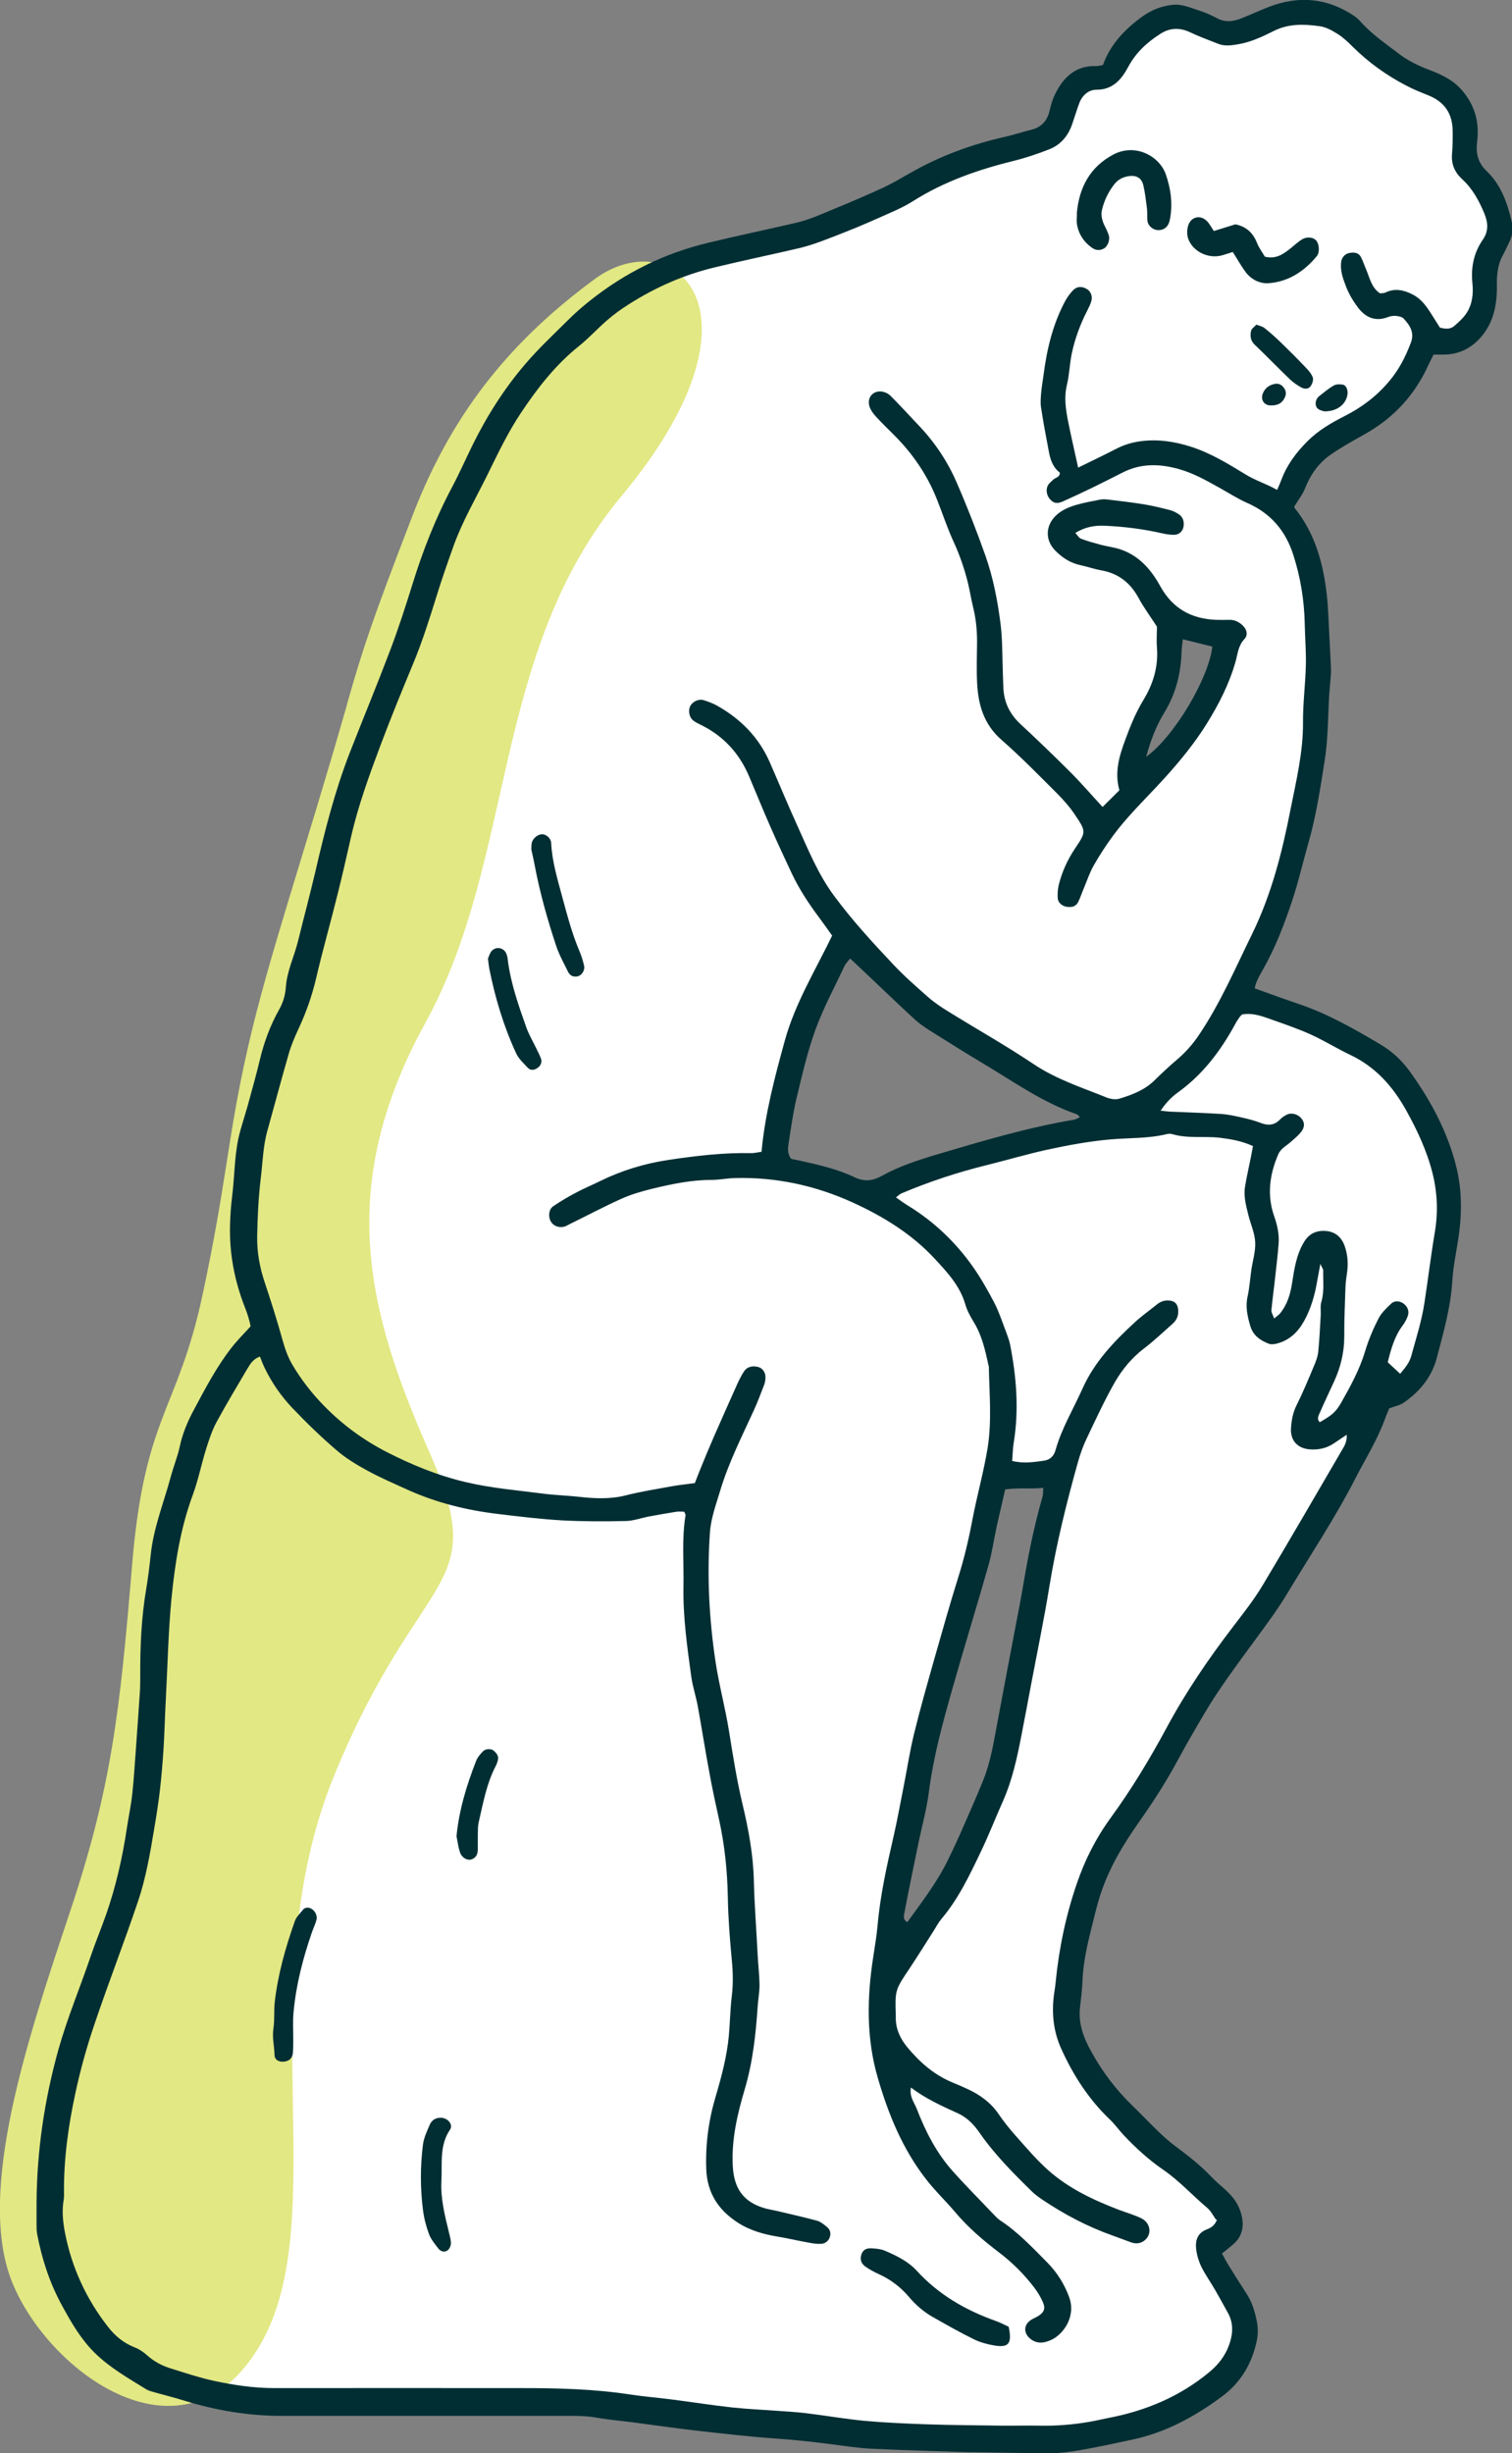
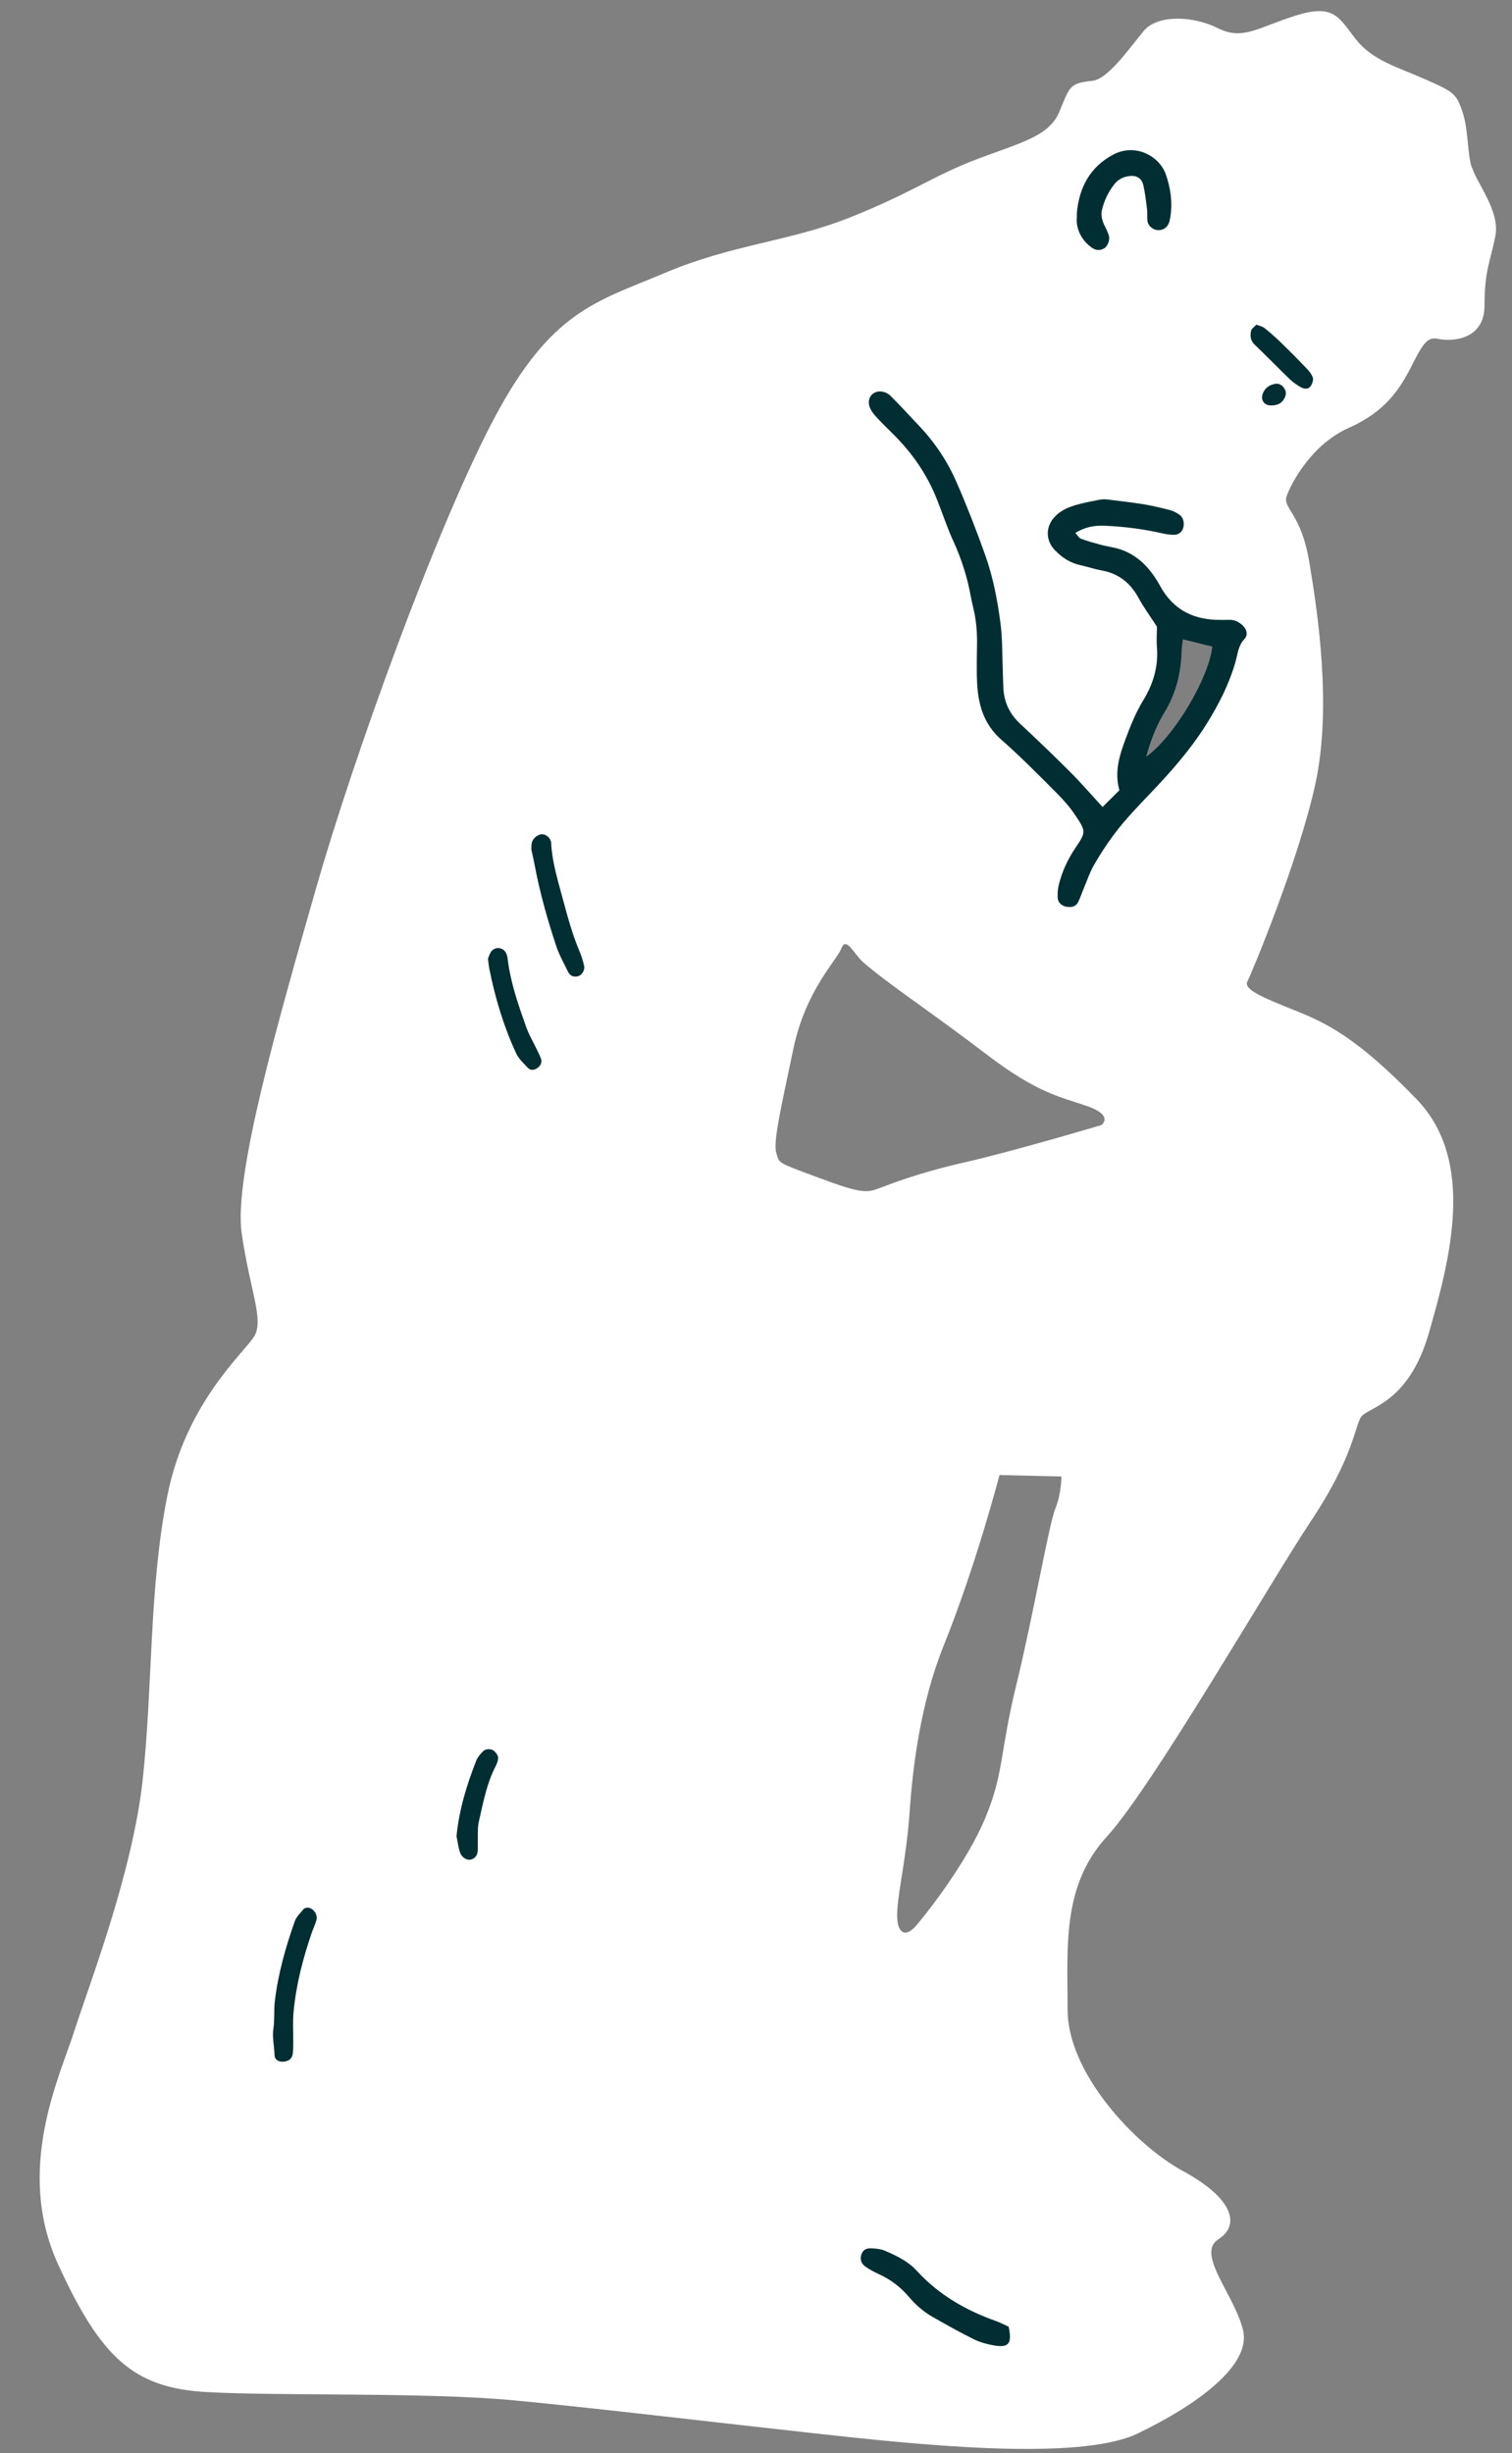
<svg xmlns="http://www.w3.org/2000/svg" id="_レイヤー_2" data-name="レイヤー_2" viewBox="0 0 122.05 197.94">
  <rect x="0" y="0" width="122.05" height="197.94" fill="#808080" stroke="none" />
  <defs>
    <style>
      .cls-1 {
        fill: #fff;
      }

      .cls-1, .cls-2, .cls-3 {
        fill-rule: evenodd;
      }

      .cls-2 {
        fill: #e2e883;
      }

      .cls-3 {
        fill: #002e33;
      }
    </style>
  </defs>
  <g id="_レイヤー_2-2" data-name="レイヤー_2">
    <g>
      <path class="cls-1" d="M118.8,13.52c-.38-1.25-.25-3-.75-4.5s-.75-1.62-3-2.62-4.25-1.5-5.62-3.25-1.75-2.88-4.88-1.88-4.25,2-6.25,1-4.88-1.12-6,.25-2.88,3.88-4.12,4c-1.89.19-1.83.5-2.67,2.5-.83,2-3.17,2.5-6.67,3.83s-5.17,2.67-10.17,4.67-9.5,2.17-15,4.5-9.17,3-13.83,11.83-11.33,27.33-14.33,37.83-6.67,23.17-6,27.83,1.83,7,1,8.33-5.5,5.33-7,12.83-1.17,15.5-2,23-4.33,16.5-5.5,20.17-4.83,11.17-1.33,18.83,6.17,10,12,10.33,17.83,0,24.83.67,16.67,1.83,24.33,2.67,21.17,2.33,26,0c4.83-2.33,9.17-5.5,8.5-8.33-.67-2.83-3.83-6.17-2-7.33,1.83-1.17,1.17-3.33-2.83-5.5s-9.33-8-9.33-13-.5-10,3.17-14c3.67-4,13.17-20.5,16.5-25.5s3.5-7.5,4-8.33,3.83-1,5.5-6.83,3.83-13.83-1-18.83-7.33-6.17-9.83-7.17-4.17-1.67-3.83-2.33,4.17-9.83,5.5-16,.17-13.83-.5-17.83-2.17-4.33-1.83-5.33,2-4.17,5-5.5,4.17-3.17,5.17-5.17,1.33-2.17,2.17-2,3.63.17,3.63-2.71.5-3.62.88-5.62-1.5-4.25-1.88-5.5ZM85.17,121.77c-.5,1.25-1.75,8.5-3.12,14.12s-1,7.12-2.5,10.75-4.75,7.75-5.62,8.75-1.62.62-1.5-1.25.75-4.38,1-8,.88-8.74,2.75-13.38c2.62-6.5,4.5-13.75,4.5-13.75l5,.12s0,1.38-.5,2.62ZM88.92,90.77s-7.12,2.12-11,3-6,1.75-7,2.12-1.5.38-4.88-.88-3.12-1.12-3.38-2,.38-3.62,1.38-8.38,3.5-7.12,3.88-8.12,1.02.48,1.75,1.12c2,1.75,5.62,4.12,9.88,7.38s6.12,3.5,8.25,4.25,1.12,1.5,1.12,1.5ZM99.05,52.14c-.38.88-2.12,6.12-3.5,7.62s-3.5,3.5-3.62,1.62.64-2.62,1.25-5c1-3.88,1.12-6.5,1.12-6.5,0,0,1.25.38,2.75.75s2.38.62,2,1.5Z" />
-       <path class="cls-2" d="M28.01,56.85c-3.45,12.08-6.33,20.33-8,27.67s-1.67,10.67-3.67,20-4.67,9.67-5.67,21.67-1.67,18-5,28-7.67,22.67-4.67,30,14,15.33,20,5-1-29,6-46,12.67-14.67,7.67-26-7.67-21.33-.33-34.67c7.33-13.33,5.29-29.85,15.83-42.5,12.5-15,4.17-22.17-2.17-17.5s-11.33,10.33-14.67,19-4,10.67-5.33,15.33Z" />
      <g>
-         <path class="cls-3" d="M101.24,79.73c1.22.44,2.4.87,3.58,1.27,2.36.79,4.5,2.02,6.63,3.28.94.56,1.72,1.29,2.36,2.18,1.69,2.35,3.05,4.87,3.75,7.71.41,1.68.45,3.38.25,5.08-.16,1.38-.5,2.74-.58,4.12-.13,2.13-.72,4.16-1.25,6.19-.39,1.51-1.37,2.72-2.67,3.61-.32.22-.74.3-1.17.46-.12.29-.26.61-.38.95-.61,1.65-1.55,3.14-2.35,4.7-1.64,3.2-3.64,6.19-5.49,9.27-.76,1.27-1.65,2.46-2.52,3.65-1.46,2-2.95,3.96-4.21,6.1-.73,1.24-1.45,2.48-2.13,3.74-.94,1.74-2.01,3.4-3.15,5.01-1.24,1.77-2.35,3.61-3.04,5.68-.18.55-.34,1.11-.48,1.68-.44,1.79-.94,3.56-1.01,5.41-.03.71-.12,1.42-.2,2.13-.16,1.37.33,2.57.98,3.71.86,1.53,1.91,2.93,3.18,4.16.77.75,1.51,1.53,2.28,2.27.39.37.8.73,1.23,1.05,1.04.78,2.07,1.57,2.97,2.53.55.58,1.22,1.03,1.73,1.68.44.56.68,1.2.75,1.85.07.66-.15,1.34-.69,1.82-.3.27-.62.51-.97.8.2.36.36.68.55.98.47.76.95,1.52,1.44,2.27.45.69.67,1.47.83,2.26.09.47.09,1,0,1.47-.38,1.87-1.29,3.43-2.84,4.57-2.19,1.62-4.54,2.9-7.23,3.47-1.4.3-2.8.6-4.21.85-.79.14-1.6.24-2.41.24-2.07,0-4.14-.05-6.2-.08-.14,0-.27,0-.4,0-2.6-.09-5.21-.15-7.81-.28-1.11-.05-2.22-.23-3.33-.37-1.47-.19-2.93-.35-4.41-.45-2.14-.15-4.28-.4-6.42-.64-1.74-.2-3.47-.45-5.2-.68-.93-.12-1.87-.19-2.79-.36-.98-.18-1.97-.15-2.96-.15-7.51,0-15.03,0-22.54,0-2.66,0-5.26-.44-7.81-1.22-.81-.25-1.64-.46-2.46-.69-.21-.06-.44-.12-.63-.23-1.45-.9-2.93-1.73-4.17-2.95-1.11-1.1-1.87-2.41-2.6-3.75-1.01-1.82-1.65-3.78-2.04-5.82-.05-.26-.05-.54-.05-.81,0-.58,0-1.17,0-1.75.03-4.2.64-8.3,1.77-12.35.72-2.56,1.75-5,2.6-7.51.39-1.15.86-2.26,1.26-3.41.78-2.25,1.31-4.57,1.66-6.93.14-.93.34-1.85.44-2.79.14-1.29.21-2.59.31-3.89.1-1.43.21-2.86.3-4.29.03-.45.03-.9.03-1.35-.01-2.34.09-4.66.48-6.97.16-.93.27-1.86.37-2.8.23-2.16,1.05-4.17,1.61-6.25.22-.82.55-1.62.73-2.45.23-1.07.65-2.06,1.16-3,.91-1.7,1.81-3.42,3-4.95.46-.6,1.01-1.14,1.56-1.75-.1-.5-.25-1-.45-1.5-.85-2.16-1.28-4.39-1.21-6.71.02-.76.07-1.52.17-2.28.22-1.78.17-3.59.67-5.33.18-.65.39-1.29.57-1.93.34-1.25.7-2.51,1-3.77.34-1.41.83-2.75,1.54-4.01.31-.55.5-1.13.55-1.79.08-1.31.68-2.51.99-3.77.46-1.87.96-3.73,1.4-5.61.75-3.24,1.56-6.46,2.77-9.57,1.08-2.76,2.21-5.49,3.26-8.26.67-1.76,1.25-3.56,1.81-5.36.84-2.71,1.87-5.34,3.21-7.85.59-1.11,1.09-2.26,1.65-3.39,1.16-2.35,2.56-4.55,4.26-6.53,1.08-1.26,2.3-2.4,3.48-3.57.54-.54,1.12-1.04,1.71-1.51,2.85-2.27,6.02-3.84,9.59-4.69,2.36-.57,4.72-1.06,7.08-1.61,1.08-.25,2.12-.73,3.16-1.16,1.29-.53,2.57-1.08,3.83-1.66.73-.34,1.43-.75,2.13-1.15,2.43-1.4,5.03-2.36,7.76-2.97.7-.16,1.38-.39,2.08-.56.84-.2,1.32-.76,1.49-1.57.13-.58.32-1.12.61-1.63.69-1.23,1.66-1.99,3.14-1.94.17,0,.35-.05.55-.08.6-1.68,1.77-2.89,3.17-3.91.79-.57,1.69-.91,2.62-.96.68-.04,1.39.29,2.06.5.47.15.92.36,1.36.59.65.35,1.3.27,1.94.02.75-.29,1.48-.64,2.23-.93,2.43-.94,4.75-.73,6.92.74.18.12.35.28.5.45.9,1.01,2.02,1.77,3.08,2.58.75.58,1.6.98,2.49,1.32.97.37,1.89.8,2.6,1.62,1.04,1.2,1.43,2.58,1.24,4.11-.12.97.03,1.72.77,2.43,1.14,1.09,1.66,2.54,2.01,4.04.14.59.08,1.16-.2,1.71-.18.36-.34.73-.54,1.09-.37.69-.46,1.47-.45,2.3.03,1.5-.22,2.96-1.21,4.16-.78.94-1.79,1.48-3.04,1.5-.27,0-.54,0-.86,0-.15.3-.29.56-.42.84-1.09,2.41-2.79,4.26-5.1,5.56-.94.53-1.89,1.05-2.77,1.66-.98.67-1.65,1.62-2.09,2.74-.19.48-.53.91-.86,1.45,0-.05-.03.06.02.12,1.67,2.07,2.33,4.53,2.61,7.1.11,1.02.13,2.06.19,3.09.05.94.1,1.88.14,2.82.01.27-.02.54-.04.8-.03.4-.07.8-.1,1.21-.11,1.79-.09,3.6-.37,5.36-.35,2.21-.68,4.43-1.3,6.6-.46,1.6-.82,3.21-1.35,4.79-.63,1.88-1.34,3.72-2.32,5.45-.28.5-.59,1-.68,1.55ZM98.18,179.12c-.25-.34-.43-.73-.73-.98-1.2-1.01-2.26-2.19-3.56-3.08-1.15-.79-2.18-1.73-3.14-2.74-.4-.42-.74-.91-1.16-1.31-1.72-1.64-2.97-3.59-3.94-5.74-.62-1.38-.77-2.85-.57-4.35.05-.35.11-.71.14-1.06.27-2.69.82-5.32,1.7-7.88.64-1.88,1.53-3.65,2.7-5.26,1.7-2.33,3.19-4.79,4.55-7.32,1.56-2.9,3.4-5.59,5.4-8.2.82-1.07,1.66-2.14,2.35-3.29,2.17-3.62,4.28-7.27,6.41-10.92.2-.33.41-.68.38-1.23-.42.28-.74.5-1.06.71-.59.39-1.23.52-1.93.47-.98-.08-1.57-.71-1.51-1.7.04-.62.14-1.23.43-1.82.52-1.04.97-2.12,1.42-3.2.16-.37.31-.76.35-1.16.1-.98.14-1.97.2-2.95.02-.36-.05-.74.05-1.07.25-.84.13-1.7.15-2.55,0-.09-.08-.18-.23-.51-.11.61-.18.95-.24,1.29-.19,1.16-.5,2.28-1.07,3.31-.5.9-1.19,1.57-2.22,1.83-.21.05-.46.08-.65,0-.69-.27-1.26-.67-1.48-1.44-.23-.79-.4-1.55-.21-2.38.15-.7.2-1.42.3-2.13.11-.75.35-1.51.31-2.25-.04-.75-.38-1.47-.56-2.21-.18-.74-.39-1.49-.26-2.26.14-.84.33-1.67.5-2.51.05-.25.09-.5.14-.76-.89-.41-1.77-.56-2.66-.67-1.29-.15-2.61.08-3.88-.3-.12-.04-.27-.03-.4,0-1.49.37-3.03.3-4.54.43-1.75.15-3.46.47-5.17.84-1.62.36-3.21.83-4.82,1.23-2.36.58-4.66,1.34-6.89,2.28-.14.06-.26.18-.46.33.39.27.67.48.97.66,2.1,1.29,3.85,2.95,5.26,4.96.64.91,1.19,1.89,1.71,2.88.37.71.62,1.49.91,2.24.14.38.29.76.37,1.15.51,2.61.72,5.24.29,7.89-.08.47-.08.96-.13,1.48.91.23,1.75.1,2.59-.02.51-.08.79-.4.92-.87.49-1.74,1.43-3.29,2.16-4.92.96-2.16,2.53-3.8,4.22-5.36.56-.52,1.19-.96,1.78-1.44.29-.24.61-.36.99-.33.43.03.67.24.73.64.07.48-.05.89-.42,1.22-.77.68-1.52,1.4-2.34,2.02-.98.75-1.75,1.69-2.35,2.73-.84,1.48-1.56,3.04-2.29,4.58-.29.61-.51,1.25-.69,1.89-.92,3.29-1.74,6.59-2.29,9.97-.43,2.66-.98,5.29-1.48,7.94-.26,1.37-.51,2.73-.78,4.1-.35,1.81-.74,3.61-1.49,5.3-.6,1.35-1.14,2.73-1.78,4.07-.91,1.9-1.81,3.81-3.19,5.44-.23.27-.4.6-.59.9-.65,1.02-1.29,2.05-1.96,3.06-1.19,1.77-1.2,1.77-1.13,3.86,0,.04,0,.09,0,.13-.02.9.36,1.7.89,2.35,1,1.22,2.18,2.27,3.68,2.89.42.17.83.35,1.24.54.99.46,1.85,1.08,2.48,2,.43.63.91,1.23,1.42,1.8.83.93,1.65,1.9,2.58,2.73,1.66,1.48,3.66,2.42,5.73,3.21.59.22,1.2.4,1.76.66.82.38.93,1.37.24,1.85-.32.22-.67.24-1.03.11-.51-.18-1.01-.38-1.52-.56-2-.71-3.86-1.69-5.62-2.87-.3-.2-.59-.41-.85-.66-1.51-1.48-3-2.97-4.21-4.71-.46-.67-1.02-1.27-1.78-1.61-1.29-.59-2.59-1.17-3.79-2.08-.14.74.28,1.22.48,1.74.7,1.81,1.58,3.53,2.88,4.99,1.08,1.21,2.22,2.35,3.33,3.52.15.16.31.33.5.46,1.44.94,2.61,2.19,3.81,3.4.8.81,1.39,1.75,1.78,2.82.56,1.57-.49,2.98-1.43,3.42-.6.28-1.2.37-1.76-.12-.47-.41-.49-1-.02-1.39.2-.17.47-.26.7-.4.48-.3.61-.61.38-1.13-.18-.41-.42-.8-.68-1.15-.82-1.08-1.77-2.03-2.85-2.85-1.29-.98-2.51-2.02-3.56-3.27-.75-.89-1.61-1.7-2.32-2.62-1.91-2.44-3.07-5.28-3.92-8.22-.93-3.19-.87-6.47-.36-9.75.13-.84.27-1.68.35-2.53.21-2.42.74-4.78,1.28-7.14.3-1.31.54-2.63.8-3.95.29-1.45.51-2.92.86-4.36.49-2.01,1.06-3.99,1.62-5.98.64-2.24,1.27-4.49,1.97-6.72.47-1.5.83-3.03,1.12-4.57.37-1.94.91-3.85,1.23-5.79.35-2.18.14-4.39.1-6.59,0-.04-.03-.09-.04-.13-.25-1.19-.52-2.36-1.16-3.42-.28-.46-.55-.94-.7-1.46-.43-1.49-1.44-2.57-2.44-3.65-1.86-2.02-4.18-3.44-6.63-4.56-3-1.37-6.21-2.07-9.54-1.98-.63.02-1.25.15-1.87.15-1.63,0-3.21.33-4.78.71-.82.2-1.65.44-2.43.78-1.43.64-2.82,1.38-4.23,2.07-.12.06-.24.13-.36.18-.46.17-.96,0-1.18-.39-.22-.39-.17-.97.19-1.22.59-.4,1.21-.77,1.84-1.1.63-.34,1.3-.61,1.94-.93,1.75-.86,3.59-1.42,5.51-1.71,2.22-.33,4.44-.6,6.7-.55.25,0,.51-.06.83-.11.29-3.11,1.08-6.06,1.89-9,.83-3,2.47-5.66,3.81-8.44-.37-.52-.71-1-1.05-1.46-.84-1.12-1.6-2.28-2.2-3.54-.59-1.26-1.18-2.52-1.74-3.8-.6-1.36-1.15-2.73-1.73-4.09-.77-1.8-2.01-3.17-3.77-4.06-.24-.12-.49-.23-.7-.39-.36-.27-.46-.85-.24-1.22.19-.33.67-.56,1.05-.44.38.12.77.26,1.12.46,1.89,1.07,3.35,2.55,4.23,4.56.74,1.69,1.44,3.39,2.2,5.06.89,1.96,1.69,3.96,2.99,5.71,1.44,1.95,3.08,3.74,4.74,5.5.89.95,1.87,1.81,2.85,2.67.5.44,1.07.82,1.64,1.17,2.29,1.42,4.64,2.74,6.88,4.24,1.82,1.22,3.87,1.88,5.86,2.68.32.13.73.2,1.04.11,1.03-.31,2.04-.69,2.84-1.47.61-.6,1.23-1.18,1.88-1.73.65-.56,1.21-1.19,1.69-1.9,1.75-2.58,2.97-5.44,4.33-8.21,1.55-3.17,2.42-6.58,3.09-10.02.46-2.32,1.03-4.64,1.01-7.05-.01-1.52.19-3.04.23-4.57.03-1.12-.07-2.25-.09-3.37-.04-1.9-.34-3.74-.92-5.55-.62-1.95-1.82-3.36-3.7-4.19-.78-.34-1.5-.81-2.24-1.22-1.06-.59-2.11-1.19-3.29-1.52-1.56-.44-3.08-.48-4.56.28-.84.43-1.68.85-2.52,1.26-.77.37-1.54.73-2.32,1.08-.47.21-.77.12-1.07-.26-.25-.33-.29-.81-.06-1.13.1-.14.26-.25.38-.38.17-.18.54-.17.53-.57-.56-.42-.77-1.05-.89-1.72-.23-1.19-.45-2.38-.63-3.57-.06-.39-.01-.81.02-1.21.04-.44.12-.88.18-1.33.27-2.11.75-4.15,1.77-6.04.17-.31.39-.6.64-.86.31-.31.72-.31,1.11-.07.29.18.45.56.35.94-.07.26-.19.5-.31.74-.58,1.12-1.02,2.3-1.28,3.54-.17.83-.19,1.7-.39,2.52-.24,1-.09,1.97.1,2.93.24,1.22.53,2.43.81,3.73,1.06-.52,2.07-1,3.06-1.51.61-.32,1.24-.51,1.91-.61,1.41-.2,2.78,0,4.12.43,1.6.51,3.02,1.38,4.44,2.25.8.49,1.68.75,2.53,1.24.15-.34.26-.58.35-.83.45-1.2,1.19-2.19,2.1-3.1.88-.88,1.92-1.48,3-2.03,1.38-.7,2.57-1.59,3.58-2.79.81-.95,1.34-2,1.77-3.14.31-.82-.09-1.4-.59-1.94-.13-.14-.4-.19-.62-.21-.22-.02-.46.02-.66.1-1.06.4-1.85-.02-2.45-.84-.37-.5-.7-1.06-.92-1.64-.24-.62-.48-1.27-.39-1.97.05-.37.31-.67.68-.73.38-.07.74-.03.93.36.16.31.27.66.41.98.29.69.43,1.47,1.12,1.92.18-.02.32-.01.44-.07.76-.36,1.47-.21,2.19.16.72.37,1.14.99,1.55,1.64.23.37.47.74.65,1.03.49.14.87.12,1.15-.12.37-.32.75-.66,1.01-1.06.45-.7.55-1.53.47-2.34-.14-1.31.09-2.49.84-3.58.45-.64.43-1.33.14-2.05-.43-1.05-.96-2.04-1.8-2.81-.61-.56-.9-1.21-.83-2.04.05-.63.06-1.26.05-1.89-.02-1.42-.69-2.35-2.02-2.87-.58-.23-1.17-.47-1.72-.76-1.6-.83-3.05-1.87-4.33-3.14-.38-.38-.78-.76-1.23-1.04-.45-.28-.96-.56-1.47-.62-1.25-.17-2.49-.21-3.69.4-.92.46-1.85.9-2.9,1.07-.55.09-1.06.16-1.58-.05-.75-.3-1.51-.57-2.24-.92-.85-.4-1.64-.38-2.43.13-1.07.69-1.96,1.5-2.58,2.66-.52.97-1.22,1.85-2.57,1.84-.64,0-1.15.46-1.39,1.11-.2.55-.37,1.11-.56,1.66-.32.94-.92,1.67-1.84,2.03-.91.36-1.85.68-2.81.92-2.89.71-5.68,1.67-8.22,3.28-.57.36-1.18.65-1.8.92-1.23.55-2.46,1.1-3.72,1.59-1.21.47-2.42.98-3.68,1.28-2.27.53-4.55,1-6.82,1.55-2.48.6-4.76,1.61-6.9,2.97-.6.38-1.19.8-1.73,1.27-.78.67-1.48,1.45-2.28,2.09-1.89,1.51-3.34,3.37-4.67,5.36-1.06,1.58-1.87,3.28-2.7,4.97-.95,1.93-2.05,3.8-2.78,5.84-.48,1.35-.96,2.71-1.38,4.08-.56,1.8-1.13,3.6-1.85,5.34-.93,2.24-1.85,4.48-2.7,6.75-.88,2.35-1.74,4.72-2.31,7.17-.37,1.62-.73,3.24-1.14,4.85-.55,2.22-1.18,4.42-1.7,6.65-.33,1.41-.8,2.75-1.41,4.06-.3.65-.59,1.31-.79,2-.6,2.07-1.15,4.15-1.73,6.23-.36,1.26-.38,2.57-.54,3.85-.19,1.57-.26,3.13-.29,4.7-.02,1.28.21,2.52.61,3.71.51,1.53,1,3.07,1.43,4.62.19.69.43,1.39.79,2,.73,1.24,1.62,2.38,2.63,3.4,1.46,1.48,3.11,2.69,4.97,3.65,2.05,1.05,4.15,1.91,6.4,2.44,2.06.49,4.16.66,6.24.93.98.13,1.96.15,2.94.26,1.23.14,2.5.2,3.75-.12,1.21-.31,2.46-.5,3.69-.73.61-.11,1.24-.17,1.88-.26.17-.44.33-.86.5-1.27.34-.83.68-1.66,1.04-2.48.63-1.44,1.27-2.87,1.91-4.3.15-.33.32-.65.51-.95.24-.38.68-.5,1.18-.36.31.09.56.41.56.82,0,.22-.04.45-.12.65-.26.67-.51,1.34-.81,2-.97,2.12-2.03,4.21-2.71,6.45-.33,1.12-.75,2.21-.84,3.39-.25,3.51-.07,7,.45,10.47.28,1.86.78,3.69,1.08,5.55.32,1.99.63,3.98,1.1,5.95.48,2.01.86,4.05.91,6.11.05,2.02.21,4.03.31,6.05.04.81.14,1.61.15,2.41,0,.58-.11,1.16-.15,1.74-.15,2.24-.39,4.46-1.03,6.63-.6,2.02-1.09,4.07-.98,6.22.09,1.84.86,2.94,2.62,3.44.3.08.61.13.92.2,1.09.26,2.18.5,3.25.79.29.08.55.29.79.49.27.21.37.51.25.85-.12.33-.39.52-.71.53-.35.02-.71-.04-1.06-.11-.79-.14-1.58-.33-2.37-.46-1.17-.19-2.29-.5-3.28-1.14-1.57-1.01-2.48-2.4-2.55-4.33-.07-2,.19-3.94.76-5.85.47-1.59.9-3.2,1.06-4.86.1-1.07.11-2.15.24-3.22.12-.99.1-1.96,0-2.95-.16-1.7-.29-3.4-.32-5.1-.04-2.07-.25-4.12-.69-6.14-.28-1.27-.56-2.54-.79-3.82-.34-1.81-.62-3.62-.95-5.43-.15-.79-.41-1.57-.52-2.36-.33-2.4-.67-4.8-.63-7.23.04-1.93-.15-3.87.17-5.79.01-.07-.06-.15-.11-.28-.19,0-.41-.03-.62,0-.75.12-1.5.25-2.25.39-.62.12-1.23.35-1.85.36-1.71.04-3.42.04-5.12-.05-1.74-.1-3.48-.31-5.21-.52-2.5-.3-4.94-.9-7.25-1.94-1.1-.5-2.22-.98-3.28-1.56-.86-.47-1.73-.99-2.47-1.63-1.26-1.08-2.46-2.24-3.6-3.44-.89-.94-1.64-2.02-2.21-3.2-.15-.3-.26-.62-.39-.93-.54.2-.78.59-1.01.98-.84,1.43-1.7,2.85-2.49,4.31-.36.67-.6,1.4-.83,2.13-.39,1.24-.64,2.53-1.09,3.75-.99,2.68-1.43,5.47-1.71,8.28-.27,2.77-.32,5.55-.47,8.33-.07,1.3-.1,2.6-.18,3.9-.07,1.07-.16,2.15-.28,3.22-.12,1.07-.29,2.13-.47,3.19-.33,1.99-.67,3.99-1.32,5.9-1.12,3.32-2.39,6.58-3.51,9.9-.62,1.82-1.14,3.69-1.54,5.57-.58,2.68-.95,5.39-.91,8.14,0,.13,0,.27-.02.4-.17.9-.07,1.81.09,2.66.54,2.82,1.72,5.38,3.49,7.64.55.71,1.24,1.29,2.11,1.63.37.14.72.37,1.01.63.55.5,1.17.84,1.86,1.06,1.16.36,2.31.75,3.49,1.01,1.62.35,3.26.6,4.93.6,6.66-.01,13.32,0,19.98,0,2.92,0,5.83.07,8.72.51,1.11.17,2.23.26,3.34.4,1.64.21,3.28.47,4.92.65,1.29.14,2.59.19,3.89.29.71.05,1.43.09,2.14.18,1.55.19,3.1.46,4.66.61,1.65.15,3.31.22,4.97.28,2.07.07,4.13.08,6.2.11.99.01,1.98-.02,2.97,0,1.35.03,2.69-.08,4.02-.31.53-.09,1.05-.22,1.58-.32,3-.58,5.74-1.73,8.11-3.7.72-.6,1.25-1.28,1.57-2.14.32-.87.4-1.75-.07-2.61-.35-.63-.69-1.26-1.05-1.88-.36-.62-.78-1.21-1.1-1.85-.21-.43-.36-.92-.42-1.4-.09-.72.09-1.34.87-1.63.34-.13.64-.32.83-.83ZM93.67,89.61c.39.04.57.07.75.08,1.39.06,2.78.1,4.17.19.58.04,1.15.17,1.72.3.48.11.96.23,1.42.41.61.24,1.13.22,1.6-.27.15-.16.35-.29.55-.39.35-.17.83-.05,1.11.24.31.32.37.69.08,1.1-.23.32-.55.57-.85.84-.36.33-.83.54-1.04,1.03-.7,1.62-.92,3.29-.33,4.98.26.74.42,1.47.36,2.24-.07.94-.19,1.87-.29,2.81-.09.84-.21,1.69-.29,2.53-.02.19.12.39.22.68.22-.19.37-.28.47-.4.59-.72.84-1.56.98-2.47.18-1.15.35-2.31.98-3.33.43-.7,1.07-.94,1.84-.85.74.09,1.21.56,1.44,1.25.23.69.28,1.4.17,2.13-.05.35-.1.71-.12,1.07-.04,1.35-.11,2.69-.1,4.04,0,1.29-.29,2.49-.82,3.64-.37.81-.76,1.62-1.12,2.45-.11.26-.32.55-.04.84.96-.55,1.29-.8,1.75-1.61.75-1.33,1.48-2.66,1.92-4.14.27-.9.64-1.77,1.07-2.61.23-.46.65-.85,1.03-1.21.28-.27.7-.22,1,0,.36.27.48.66.31,1.07-.1.25-.23.49-.39.7-.66.88-.94,1.91-1.2,2.96.35.32.66.61,1,.93.4-.47.75-.9.89-1.41.39-1.42.85-2.85,1.07-4.3.29-1.9.52-3.81.84-5.71.27-1.61.21-3.18-.19-4.78-.46-1.81-1.23-3.45-2.13-5.07-1.08-1.93-2.48-3.5-4.51-4.46-1.05-.5-2.05-1.12-3.11-1.61-.98-.45-2-.8-3.01-1.16-.84-.29-1.68-.66-2.61-.49-.07.07-.14.13-.19.2-.13.19-.26.37-.36.57-1.17,2.15-2.61,4.07-4.63,5.52-.5.36-.94.8-1.4,1.48ZM68.62,77.34c-.17.22-.34.37-.43.56-.8,1.7-1.7,3.37-2.35,5.13-.64,1.76-1.07,3.61-1.51,5.44-.3,1.22-.47,2.46-.66,3.7-.07.43-.14.89.19,1.33.25.05.51.11.77.16,1.49.33,2.98.67,4.36,1.33.78.37,1.46.29,2.16-.1,1.42-.79,2.96-1.29,4.5-1.75,3.65-1.08,7.3-2.17,11.06-2.8.15-.03.29-.12.47-.21-.14-.12-.19-.21-.27-.23-2.7-.93-5.01-2.57-7.43-4.02-1.42-.85-2.83-1.73-4.23-2.61-.45-.28-.91-.58-1.31-.93-1.06-.96-2.09-1.96-3.14-2.95-.71-.67-1.41-1.33-2.17-2.05ZM81.14,120.17c-.24,1.06-.48,2.06-.7,3.06-.22,1.01-.36,2.04-.64,3.03-.93,3.28-1.94,6.54-2.87,9.81-.8,2.81-1.58,5.61-1.95,8.52-.17,1.33-.53,2.64-.81,3.96-.4,1.93-.8,3.86-1.17,5.8-.05.24-.12.54.24.74,1.17-1.63,2.4-3.21,3.28-5.02.33-.69.66-1.37.97-2.07.65-1.48,1.31-2.95,1.91-4.45.58-1.47.82-3.03,1.11-4.57.49-2.64,1-5.29,1.5-7.93.2-1.06.41-2.11.59-3.18.4-2.39.88-4.77,1.55-7.1.06-.2.04-.42.06-.72-1.05.1-2.03-.03-3.04.12Z" />
        <path class="cls-3" d="M89,65.11c.47-.47.91-.9,1.36-1.35-.42-1.46,0-2.79.48-4.09.4-1.09.84-2.17,1.45-3.18.79-1.29,1.22-2.69,1.1-4.23-.05-.62,0-1.26,0-1.7-.56-.86-1.07-1.55-1.47-2.29-.66-1.23-1.62-2-3.01-2.25-.57-.1-1.13-.3-1.7-.42-.82-.18-1.48-.61-2.06-1.21-.78-.82-.76-1.94.04-2.75.46-.46,1.04-.71,1.64-.89.64-.19,1.31-.31,1.97-.44.22-.04.45-.03.67,0,.98.12,1.95.23,2.93.39.7.12,1.4.29,2.09.47.25.07.5.21.72.36.31.22.43.7.29,1.1-.12.33-.38.51-.72.52-.31,0-.62-.04-.92-.11-1.53-.35-3.08-.55-4.65-.62-.81-.04-1.6.08-2.41.58.18.19.29.4.45.46.46.18.93.31,1.41.44.34.1.69.17,1.05.24,1.89.34,3.08,1.57,3.95,3.16.98,1.78,2.49,2.63,4.49,2.71.36.01.72.01,1.08,0,.38-.01.7.13.99.37.4.33.57.81.23,1.18-.51.54-.54,1.21-.72,1.84-.51,1.79-1.34,3.41-2.32,4.99-.98,1.57-2.14,2.99-3.37,4.35-.84.93-1.73,1.82-2.58,2.75-.57.63-1.13,1.27-1.63,1.96-.56.76-1.07,1.55-1.54,2.37-.33.58-.54,1.22-.8,1.84-.16.37-.28.76-.46,1.12-.19.38-.55.44-.93.38-.37-.05-.7-.34-.72-.69-.02-.35,0-.72.08-1.06.26-1.05.7-2.03,1.31-2.94.91-1.35.91-1.38.01-2.72-.42-.63-.93-1.21-1.47-1.75-1.46-1.46-2.91-2.94-4.46-4.3-1.46-1.27-1.9-2.88-1.98-4.67-.05-1.08-.01-2.16,0-3.24,0-.95-.09-1.88-.32-2.8-.16-.65-.26-1.32-.42-1.97-.28-1.13-.66-2.23-1.15-3.3-.51-1.1-.88-2.25-1.33-3.38-.78-1.99-1.96-3.72-3.47-5.23-.51-.51-1.03-1.01-1.51-1.54-.21-.23-.4-.5-.49-.79-.23-.76.38-1.36,1.14-1.16.21.05.42.17.57.32.79.8,1.55,1.62,2.32,2.44,1.28,1.35,2.3,2.89,3.03,4.59.84,1.93,1.61,3.9,2.31,5.88.61,1.73.96,3.54,1.2,5.37.15,1.12.15,2.23.18,3.35.01.63.04,1.26.06,1.88.04,1.18.5,2.15,1.37,2.96,1.38,1.28,2.74,2.59,4.07,3.92.85.85,1.64,1.77,2.58,2.79ZM92.52,61.06c2.27-1.62,5.07-6.38,5.34-8.89-.76-.19-1.52-.38-2.38-.59-.04.36-.09.65-.1.95-.05,1.78-.46,3.44-1.4,4.97-.62,1.02-1.07,2.14-1.46,3.55Z" />
        <path class="cls-3" d="M86.92,17.23c.18-2.09,1.06-3.77,2.97-4.77,1.79-.93,3.72.16,4.22,1.62.39,1.14.55,2.26.36,3.43-.03.18-.06.35-.13.52-.15.35-.47.55-.85.54-.4-.01-.8-.32-.86-.71-.05-.35,0-.72-.05-1.07-.08-.62-.15-1.25-.29-1.85-.15-.61-.59-.83-1.23-.72-.47.08-.85.3-1.13.67-.47.61-.8,1.29-.98,2.05-.09.41,0,.8.17,1.18.13.28.29.56.38.86.12.37-.08.89-.39,1.07-.35.2-.71.14-1.01-.09-.64-.47-1.05-1.1-1.17-1.9-.04-.26,0-.54,0-.81Z" />
        <path class="cls-3" d="M81.42,187.73c.29,1.35.01,1.71-1.17,1.51-.57-.1-1.14-.25-1.66-.51-1.12-.55-2.21-1.17-3.3-1.79-.75-.42-1.39-.99-1.94-1.64-.68-.8-1.49-1.4-2.44-1.83-.36-.16-.72-.36-1.05-.59-.31-.22-.46-.54-.34-.94.11-.37.35-.56.82-.54.35.02.73.05,1.05.18.95.4,1.9.86,2.6,1.62,1.77,1.94,3.94,3.19,6.38,4.06.37.13.73.32,1.05.47Z" />
-         <path class="cls-3" d="M97.98,18.64c.67-.21,1.22-.38,1.74-.54.9.18,1.44.71,1.76,1.53.16.4.44.76.62,1.08.91.22,1.49-.21,2.06-.66.32-.25.61-.54.95-.74.41-.24.91-.16,1.13.09.25.28.31.96.05,1.27-1.01,1.22-2.28,2.06-3.88,2.18-.72.05-1.42-.3-1.87-.91-.37-.5-.67-1.05-1.03-1.61-.28.09-.57.19-.86.27-1.09.31-2.37-.29-2.74-1.35-.11-.31-.1-.72,0-1.05.24-.76,1.06-.9,1.58-.29.17.2.3.44.5.74Z" />
        <path class="cls-3" d="M24.8,153.92c.46-.02.86.53.75.97-.09.34-.25.67-.37,1.01-.72,2.08-1.27,4.2-1.48,6.4-.08.8-.02,1.61-.03,2.42,0,.31,0,.63-.03.94-.05.41-.29.63-.71.68-.42.05-.77-.15-.77-.55-.02-.71-.2-1.4-.09-2.13.11-.71.03-1.44.11-2.15.26-2.24.87-4.39,1.62-6.51.13-.36.45-.65.7-.96.07-.09.23-.11.3-.13Z" />
        <path class="cls-3" d="M42.89,68.54c.01-.23,0-.37.03-.5.07-.39.48-.73.85-.73.31,0,.7.32.72.69.07,1.48.5,2.9.88,4.31.41,1.51.8,3.02,1.42,4.47.16.37.27.76.36,1.15.08.35-.19.76-.5.84-.34.08-.63-.03-.79-.35-.33-.68-.71-1.35-.95-2.06-.72-2.16-1.34-4.36-1.76-6.6-.08-.44-.19-.87-.26-1.22Z" />
-         <path class="cls-3" d="M35.54,170.87c.57-.03,1.07.53.79.95-.88,1.29-.62,2.74-.7,4.16-.07,1.41.27,2.75.6,4.1.07.3.17.61.17.92,0,.19-.11.44-.26.56-.24.19-.56.1-.73-.11-.3-.38-.63-.78-.79-1.22-.23-.62-.4-1.29-.48-1.95-.22-1.74-.22-3.49,0-5.23.07-.56.33-1.11.56-1.64.15-.34.46-.54.84-.54Z" />
        <path class="cls-3" d="M39.38,77.37c.07-.16.14-.43.29-.62.35-.42,1-.3,1.2.19.07.16.1.34.12.52.24,1.88.86,3.65,1.49,5.42.21.59.53,1.13.8,1.69.13.28.29.56.39.85.11.31-.05.62-.35.79-.26.16-.53.15-.73-.07-.33-.36-.72-.71-.92-1.14-1.02-2.2-1.71-4.51-2.18-6.88-.04-.22-.06-.44-.1-.77Z" />
        <path class="cls-3" d="M36.85,148.15c.21-2.13.82-4.13,1.59-6.09.11-.28.33-.53.54-.75.2-.22.66-.24.87-.06.24.21.44.45.33.81-.04.13-.08.26-.14.38-.76,1.44-1.04,3.03-1.4,4.59-.07.3-.06.62-.07.93-.01.4,0,.8,0,1.21,0,.38-.1.71-.5.85-.34.12-.79-.12-.94-.57-.14-.42-.19-.86-.28-1.3Z" />
        <path class="cls-3" d="M101.41,26.19c.25.1.49.14.65.27.46.36.89.75,1.31,1.15.67.65,1.34,1.32,1.99,2,.24.25.5.53.61.85.07.2-.05.54-.2.73-.18.23-.51.2-.75.06-.31-.17-.61-.38-.87-.62-.97-.93-1.91-1.9-2.88-2.83-.34-.33-.37-.72-.28-1.11.04-.18.26-.31.42-.49Z" />
-         <path class="cls-3" d="M106.91,33.19c-.09-.03-.32-.06-.49-.18-.32-.21-.28-.78.07-1.05.38-.3.76-.62,1.18-.86.2-.11.51-.11.75-.06.26.06.4.46.35.79-.13.81-.84,1.36-1.85,1.36Z" />
        <path class="cls-3" d="M102.54,32.71c-.51-.02-.79-.45-.61-.95.18-.46.54-.71,1-.79.28-.05.52.07.7.31.18.24.21.48.1.75-.21.49-.57.7-1.19.68Z" />
      </g>
    </g>
  </g>
</svg>